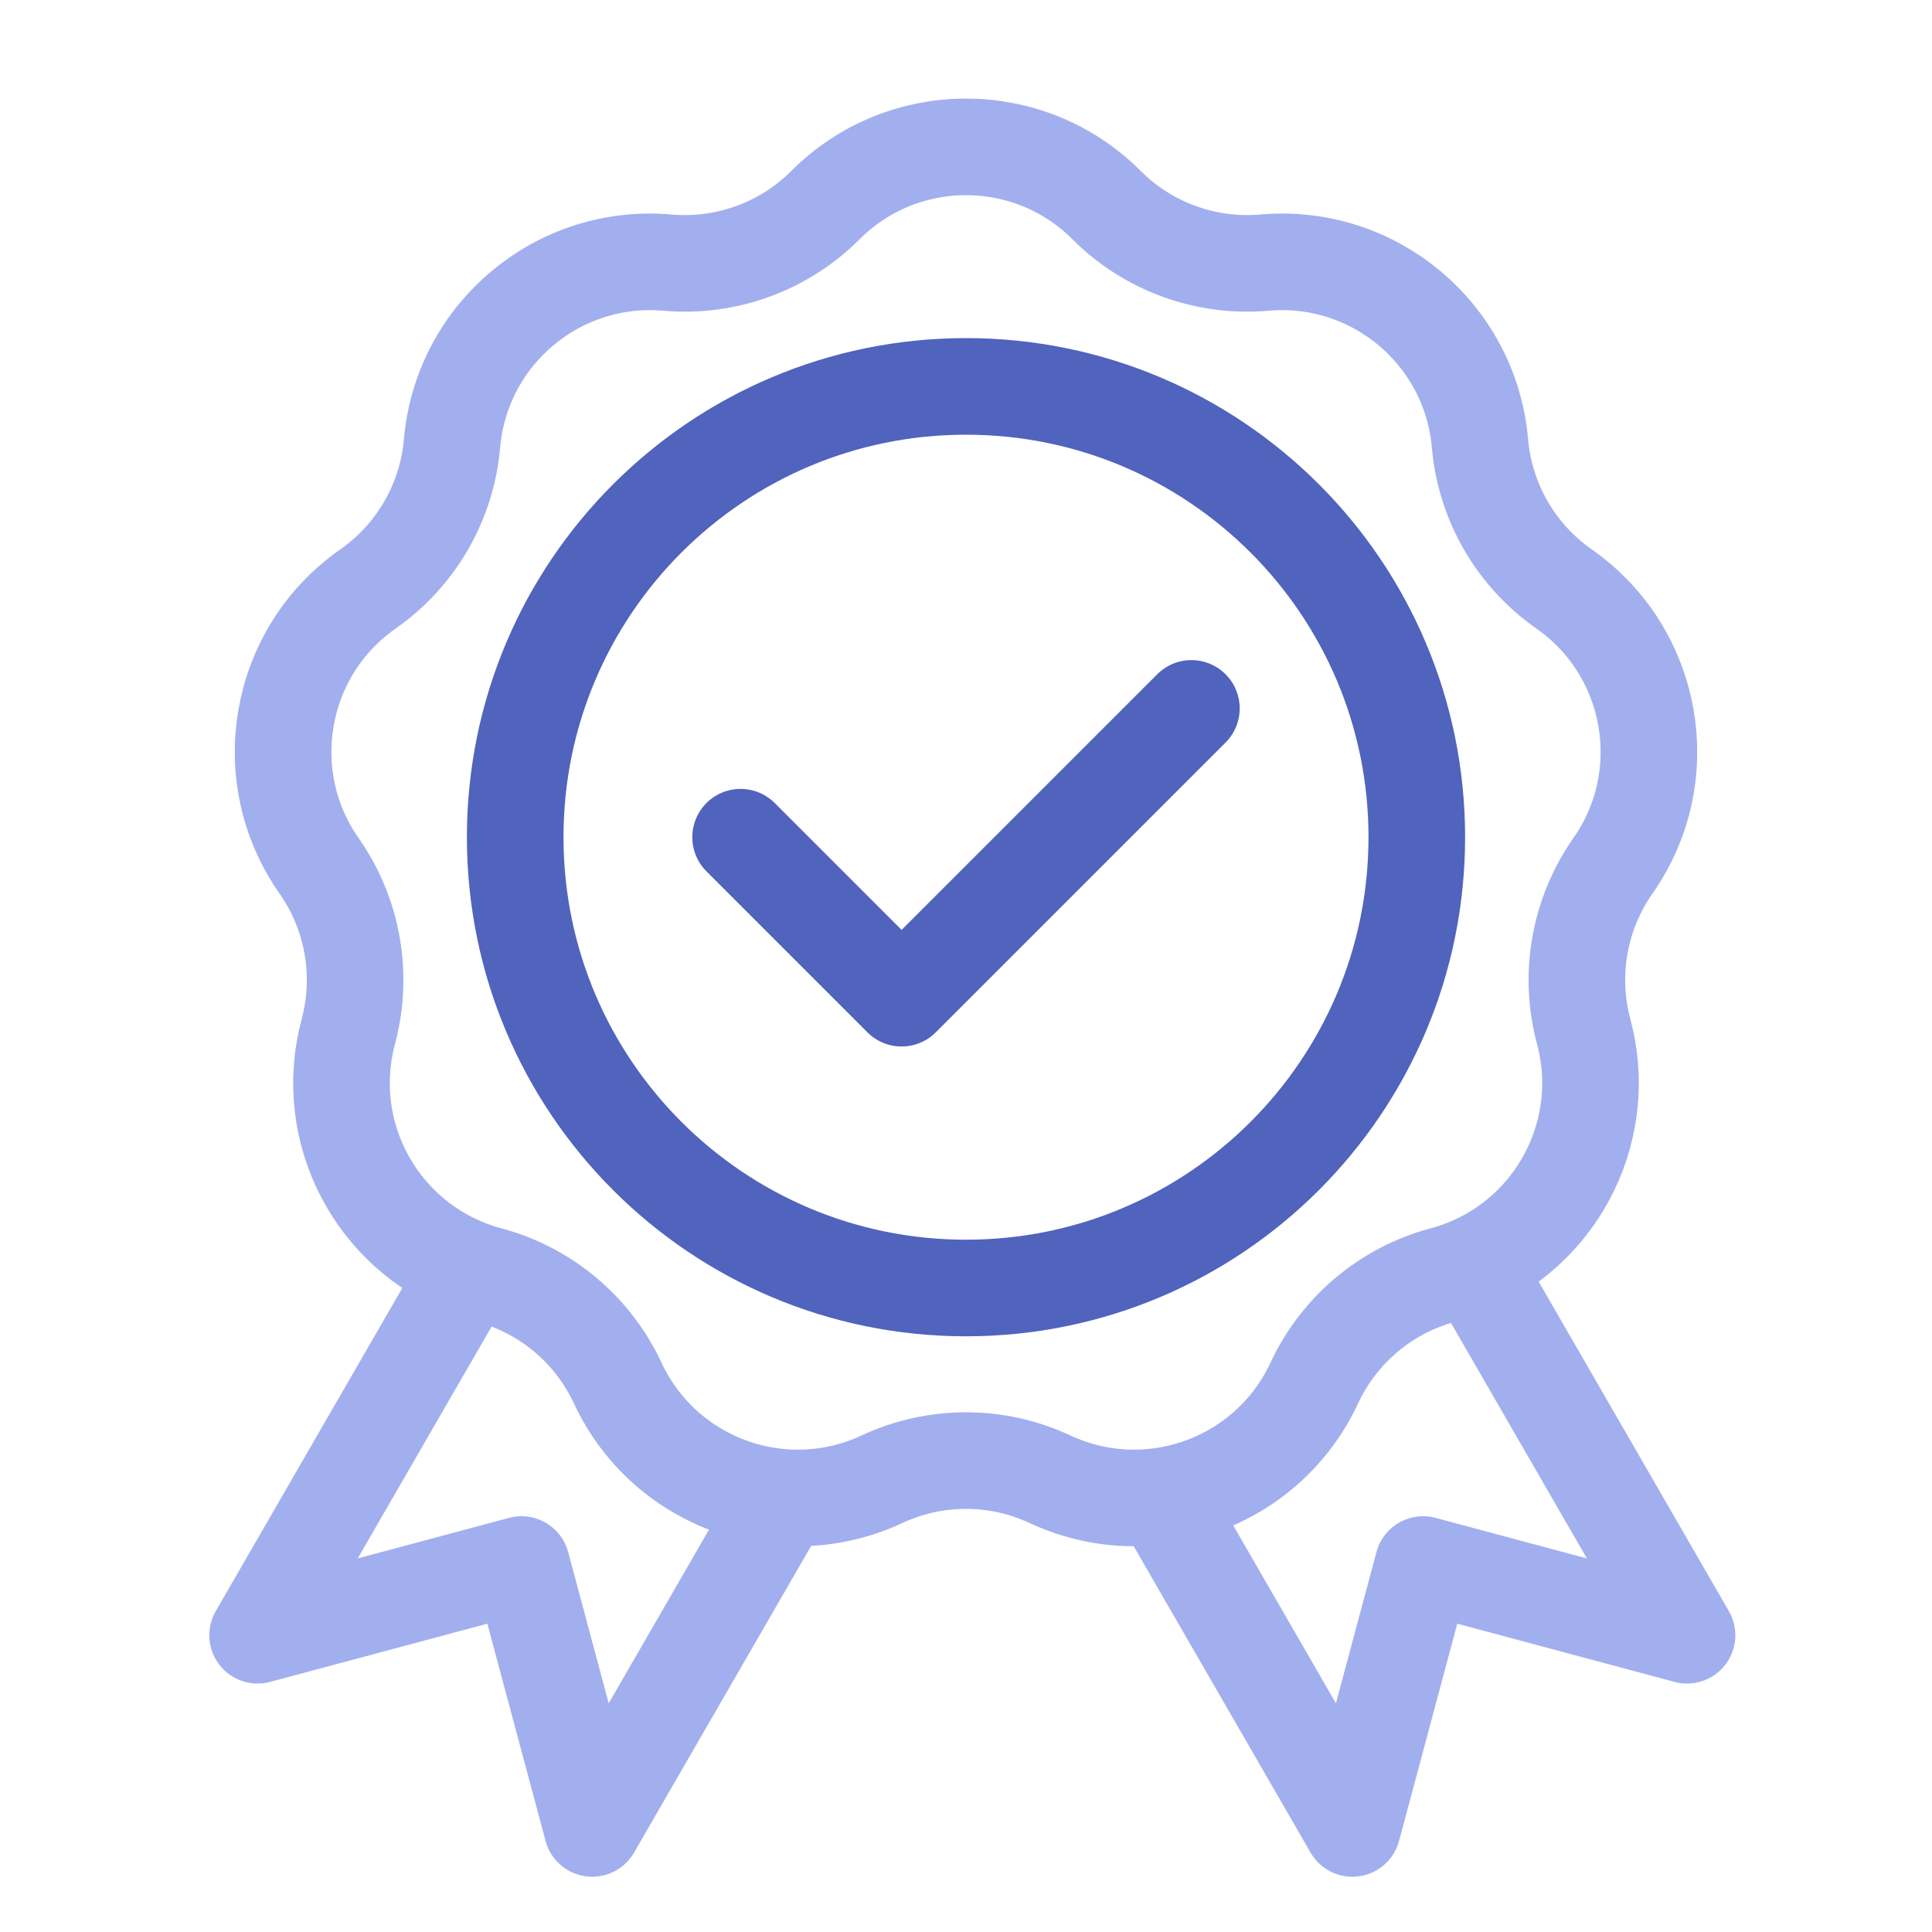
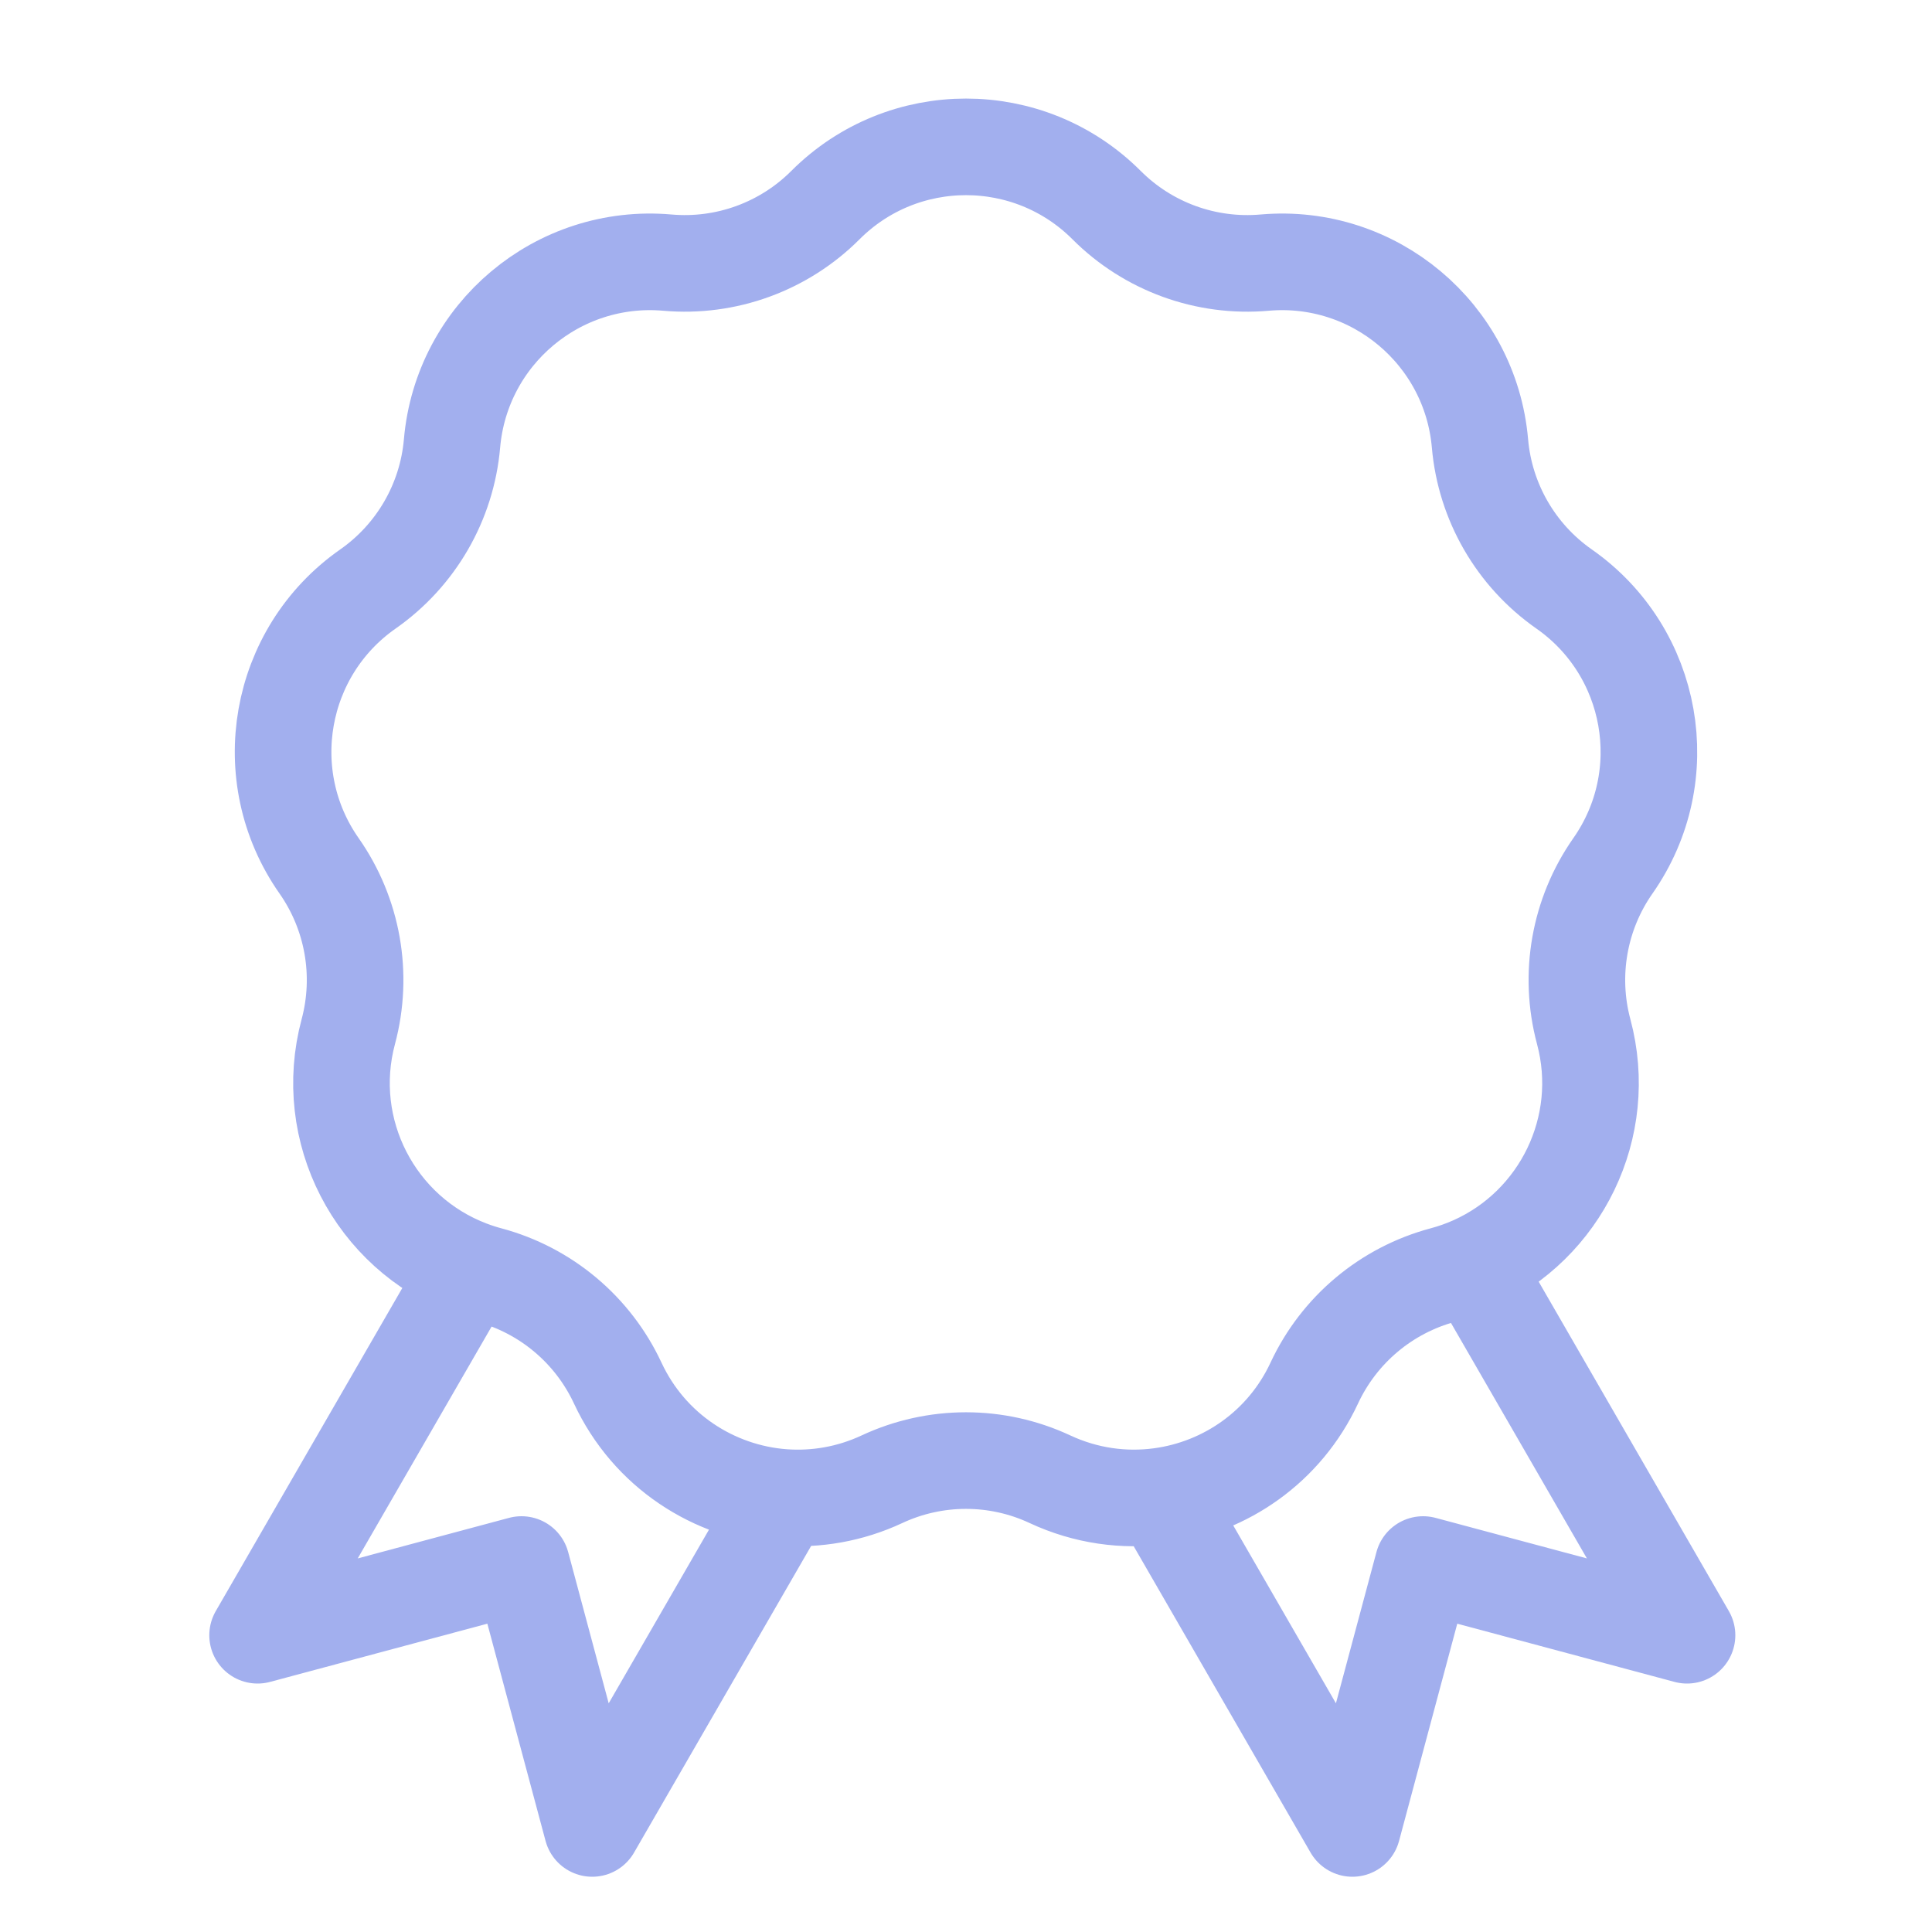
<svg xmlns="http://www.w3.org/2000/svg" width="30" height="30" viewBox="0 0 30 30" fill="none">
-   <path d="M11.5 13L14 15.5L18.5 11" stroke="#5063BD" stroke-width="1.5" stroke-linecap="round" stroke-linejoin="round" />
-   <path d="M22 13C22 16.866 18.866 20 15 20C11.134 20 8 16.866 8 13C8 9.134 11.134 6 15 6C18.866 6 22 9.134 22 13Z" stroke="#5063BD" stroke-width="1.5" stroke-linecap="round" stroke-linejoin="round" />
  <path d="M7.287 19.699L4 25.392L8.098 24.294L9.196 28.392L12.164 23.252M7.287 19.699C7.386 19.737 7.487 19.77 7.592 19.798C8.474 20.034 9.206 20.648 9.592 21.476C10.081 22.526 11.086 23.172 12.164 23.252M7.287 19.699C5.826 19.143 4.994 17.559 5.409 16.017C5.645 15.135 5.479 14.193 4.955 13.445C3.976 12.049 4.316 10.123 5.713 9.146C6.462 8.622 6.94 7.794 7.019 6.885C7.167 5.186 8.665 3.929 10.364 4.078C11.273 4.158 12.172 3.831 12.817 3.185C14.022 1.979 15.978 1.979 17.183 3.185C17.828 3.831 18.727 4.158 19.637 4.078C21.335 3.929 22.833 5.186 22.981 6.885C23.06 7.794 23.538 8.622 24.287 9.146C25.684 10.123 26.024 12.049 25.045 13.445C24.521 14.193 24.355 15.135 24.591 16.017C24.99 17.503 24.233 19.027 22.872 19.634M22.872 19.634L26.196 25.392L22.098 24.294L21 28.392L18.021 23.232M22.872 19.634C22.724 19.7 22.569 19.755 22.408 19.798C21.526 20.034 20.794 20.648 20.408 21.476C19.947 22.466 19.028 23.096 18.021 23.232M12.164 23.252C12.673 23.289 13.199 23.201 13.694 22.97C14.522 22.583 15.478 22.583 16.305 22.97C16.861 23.229 17.455 23.309 18.021 23.232" stroke="#A2AFEE" stroke-width="1.5" stroke-linecap="round" stroke-linejoin="round" />
</svg>